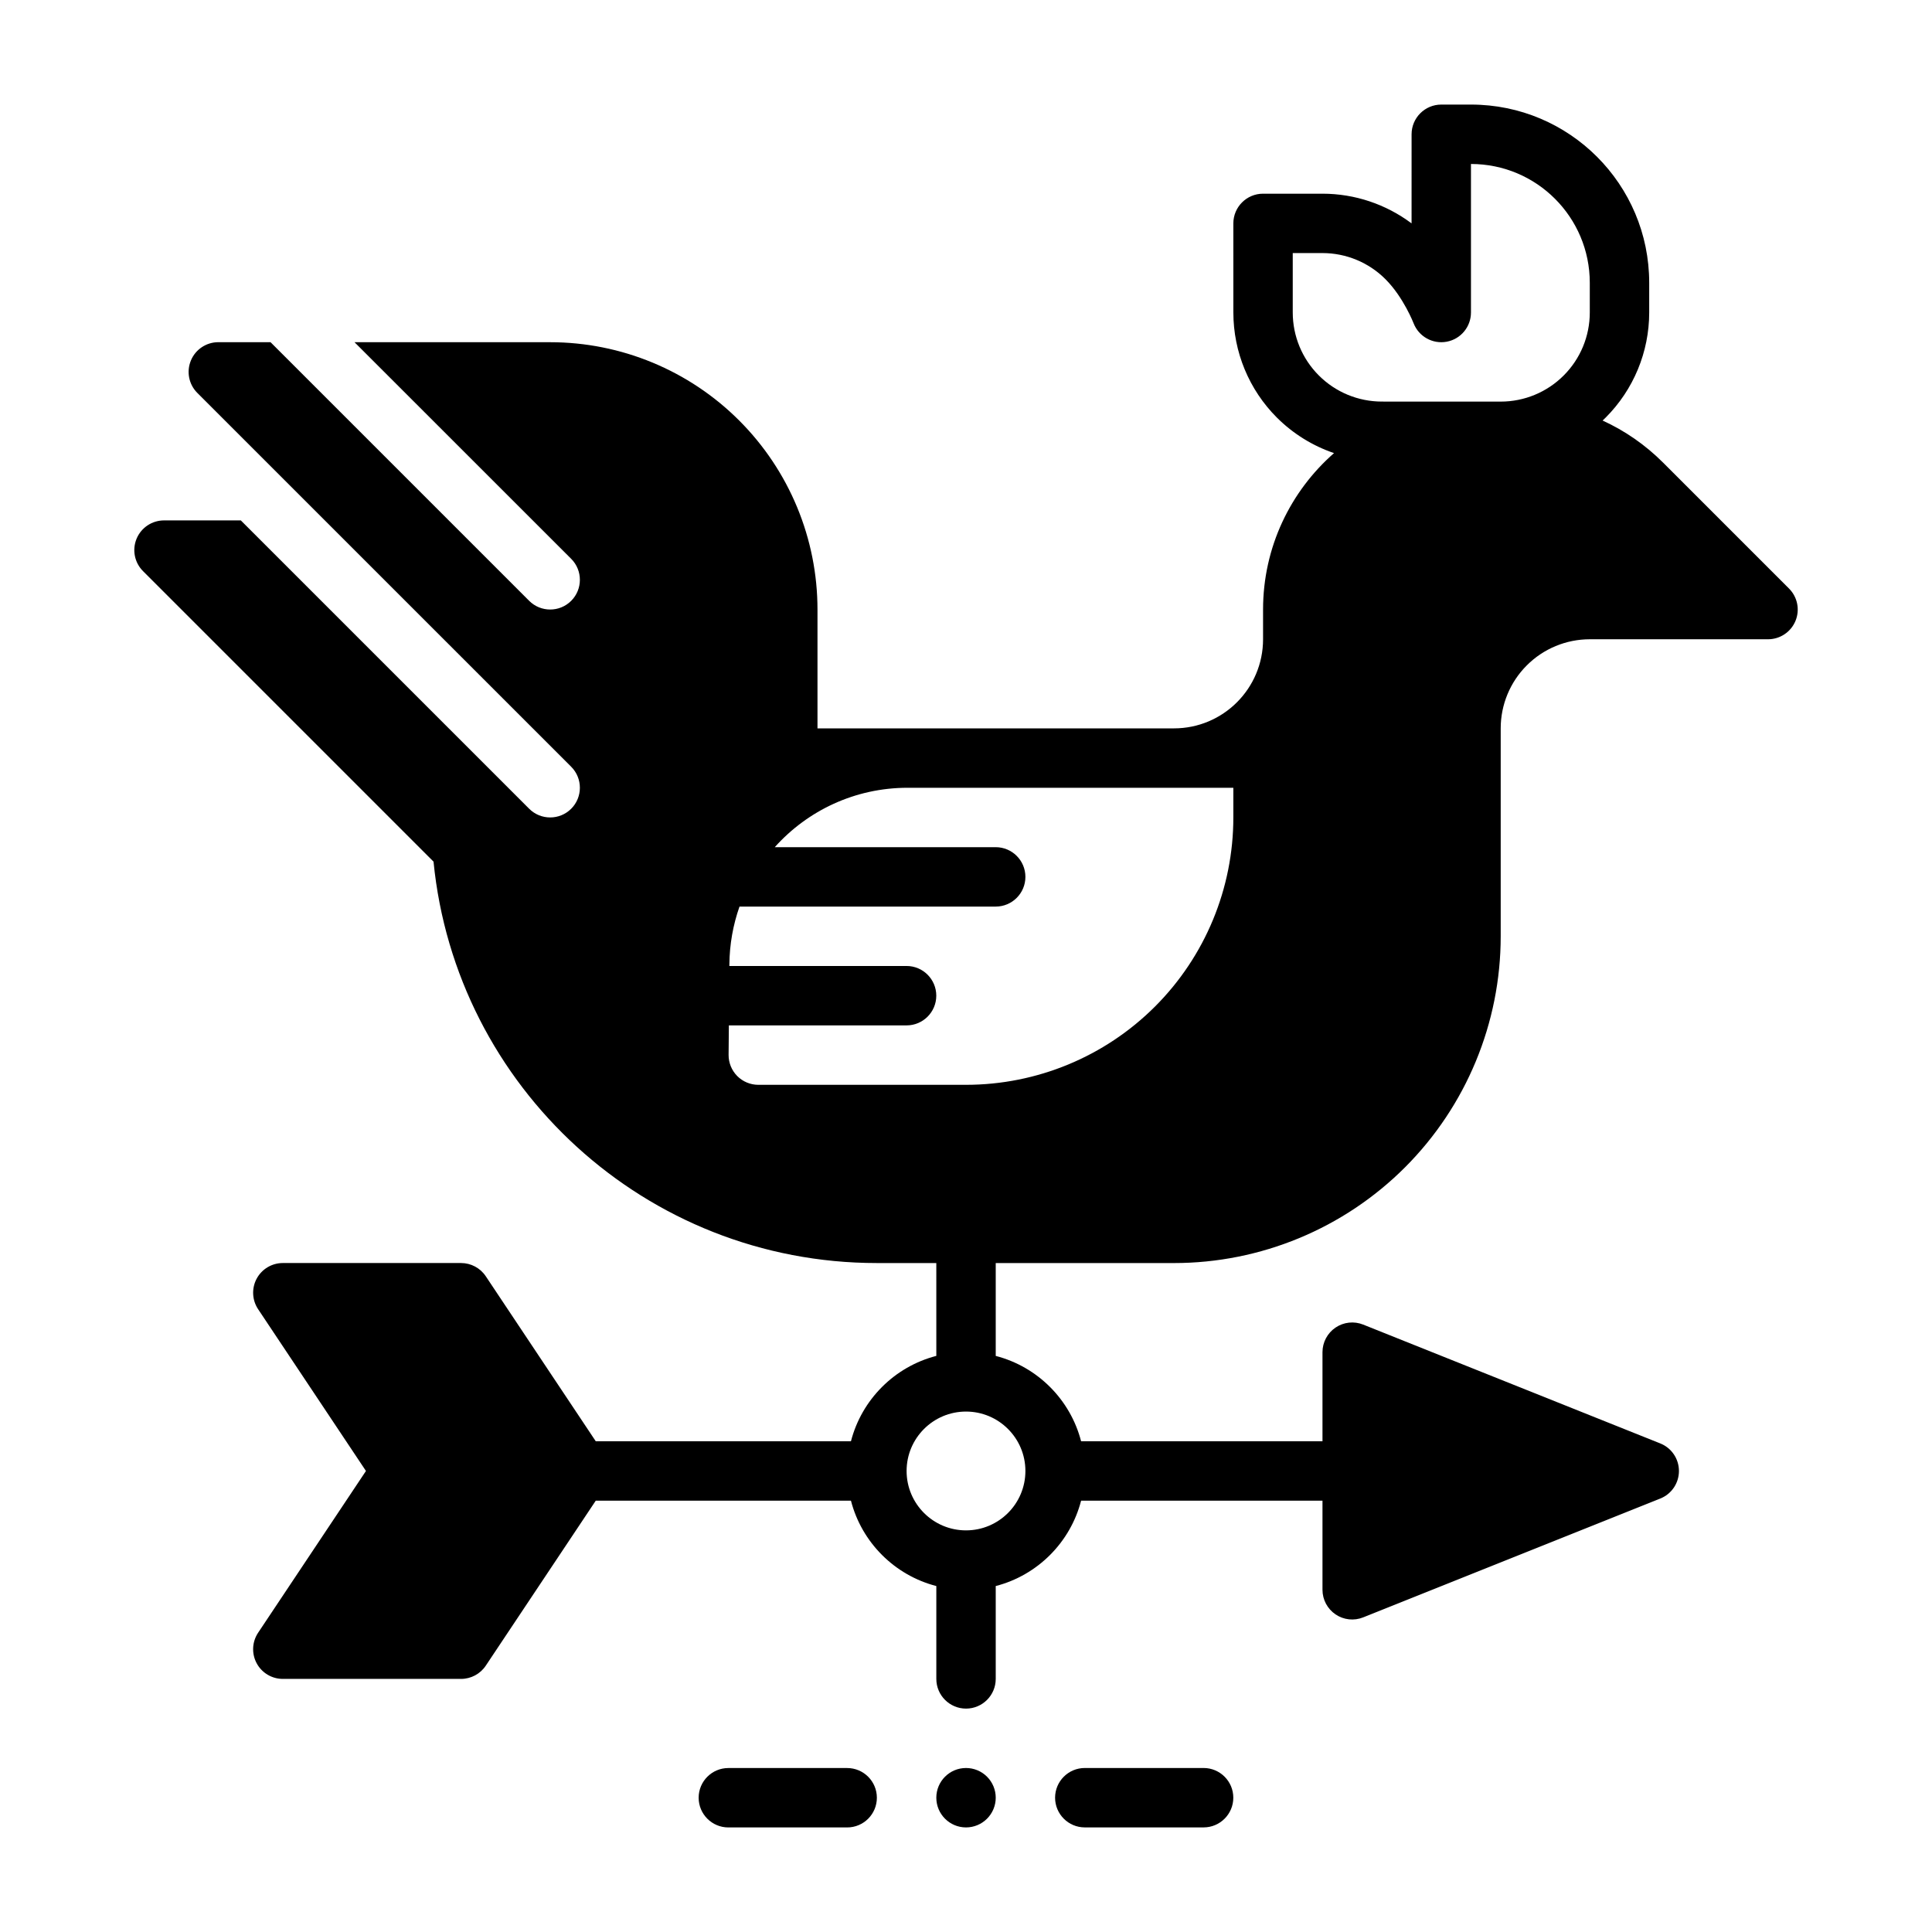
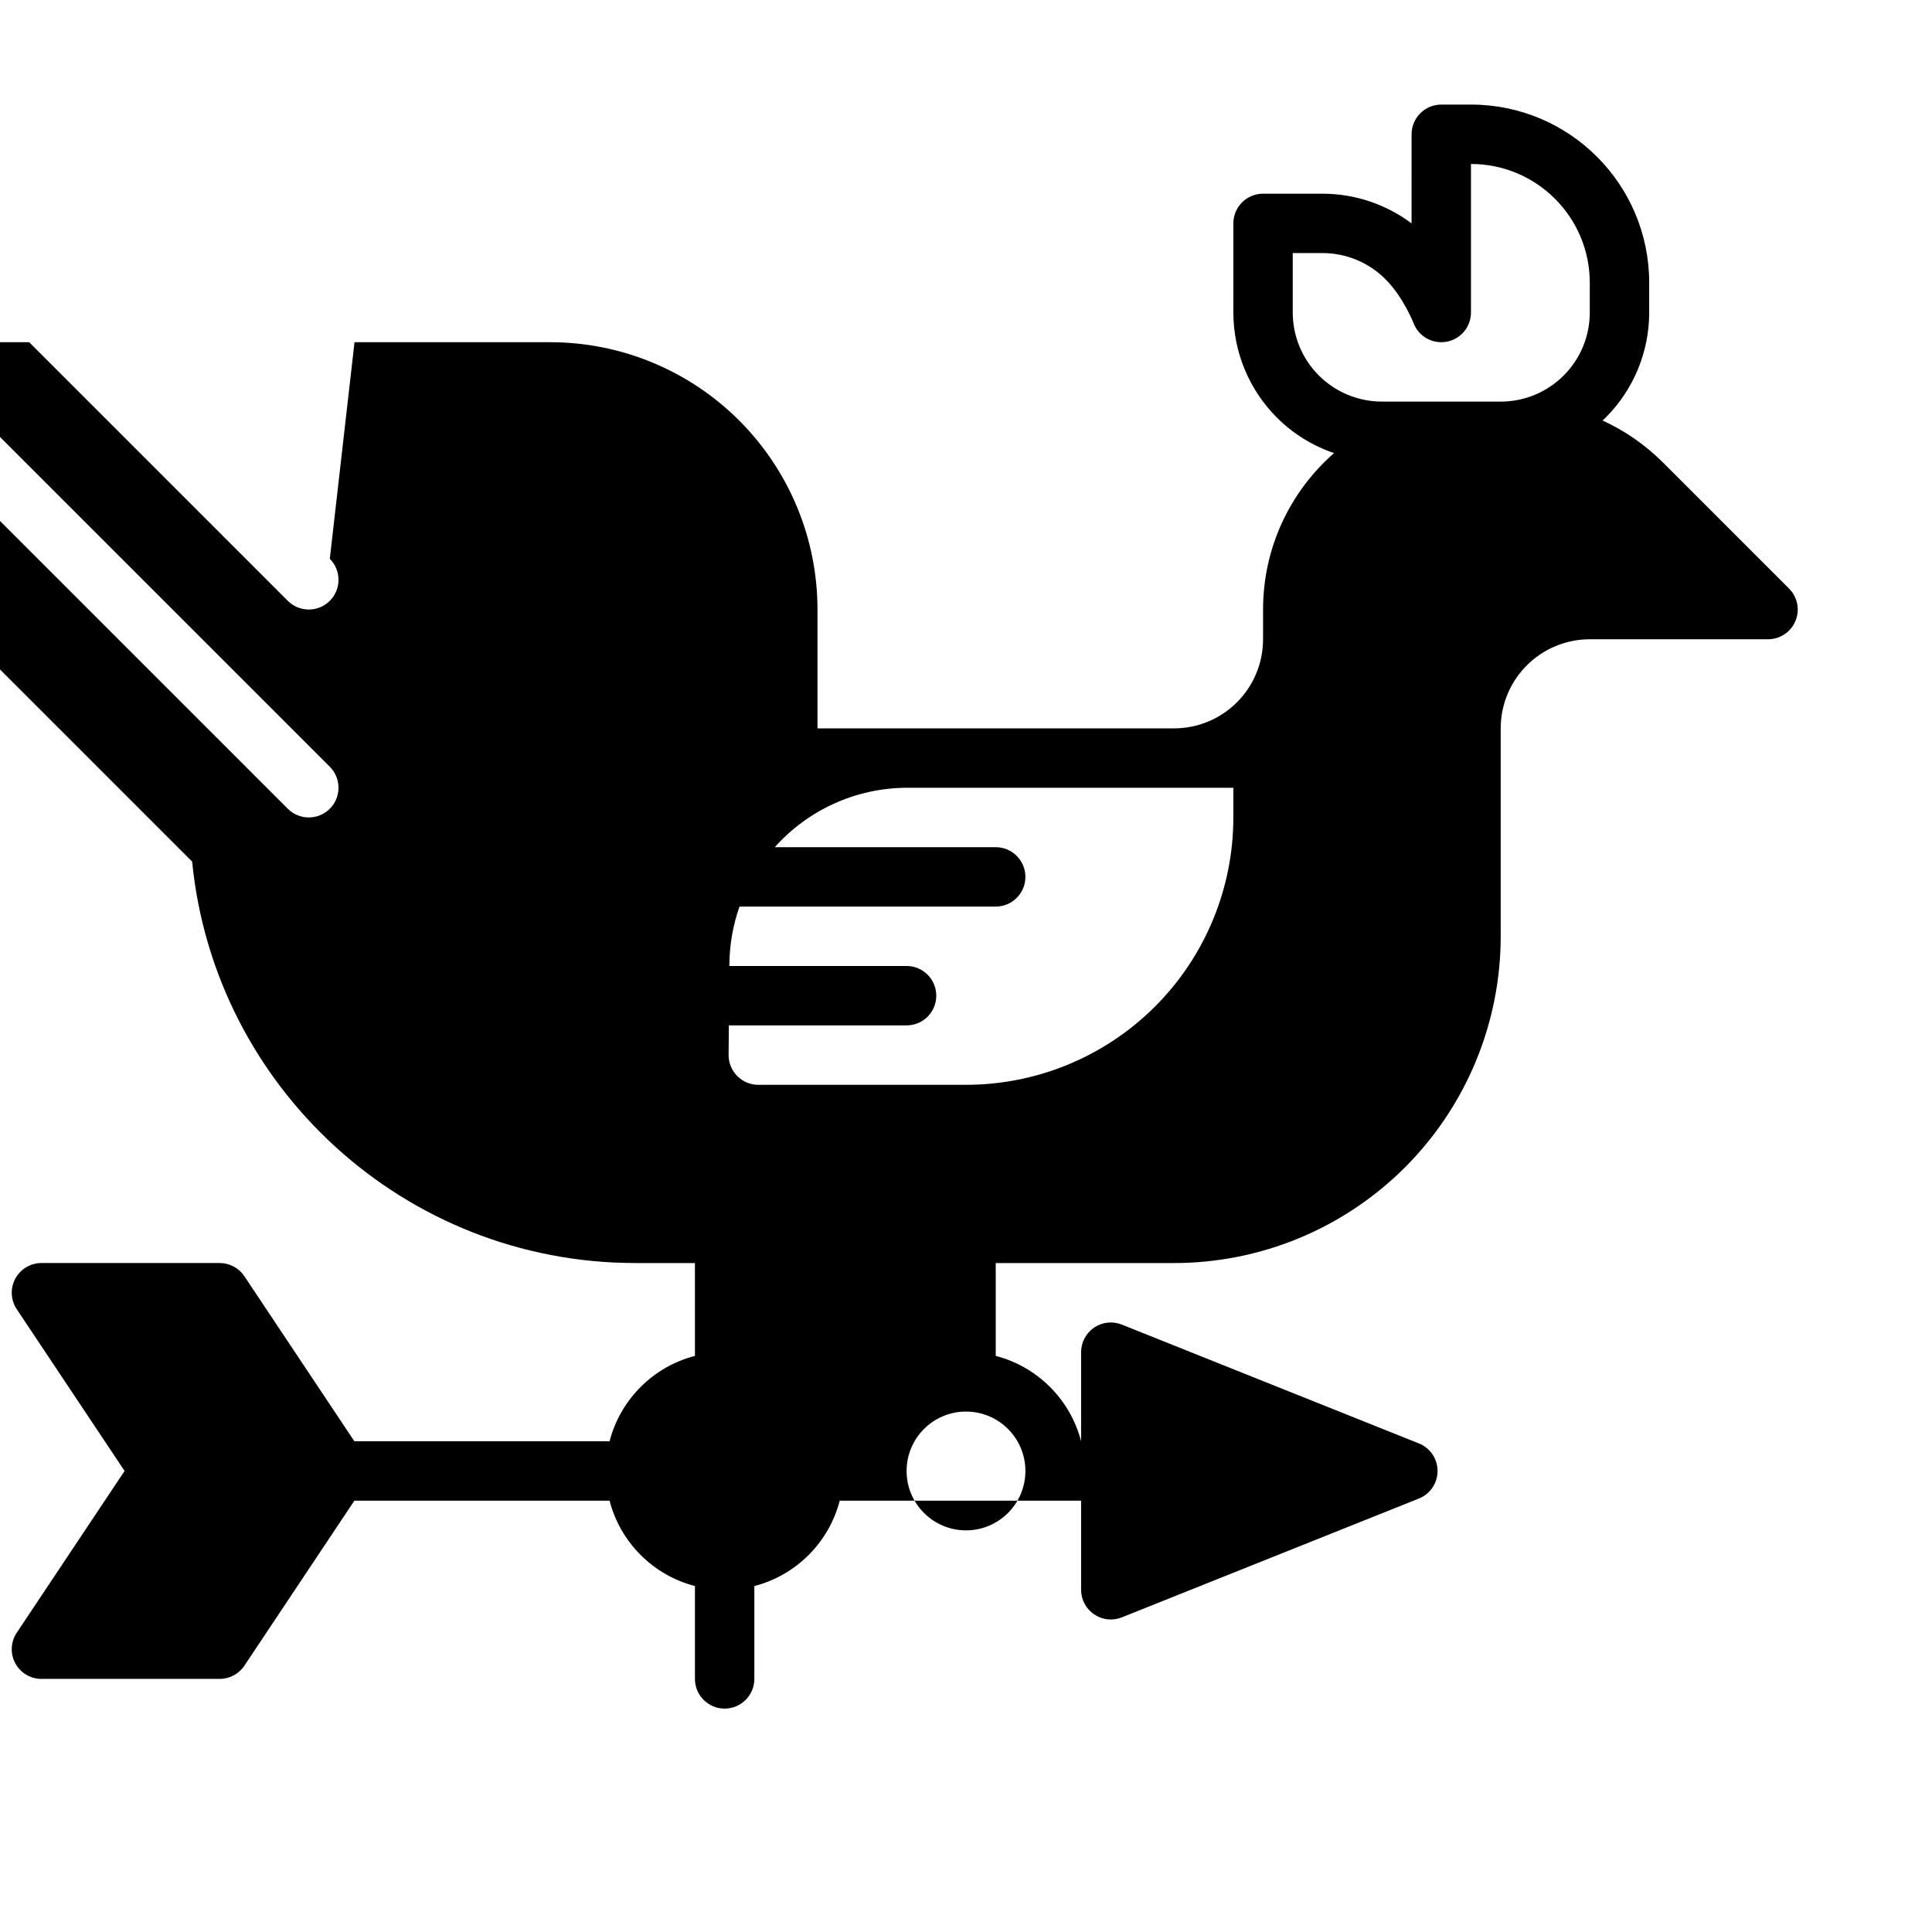
<svg xmlns="http://www.w3.org/2000/svg" fill="#000000" width="800px" height="800px" version="1.1" viewBox="144 144 512 512">
  <g fill-rule="evenodd">
-     <path d="m237.95 234.69h51.844c18.789 0 36.809 7.461 50.098 20.75s20.75 31.309 20.75 50.098v31.488h94.465c13.043 0 23.617-10.57 23.617-23.617v-7.871c0-16.531 7.281-31.363 18.805-41.461-5.652-1.922-10.848-5.125-15.152-9.422-7.375-7.383-11.523-17.398-11.523-27.836l-0.004-23.617c0-4.344 3.527-7.871 7.871-7.871h15.742c8.566 0 16.848 2.793 23.617 7.871l0.004-23.617c0-4.344 3.527-7.871 7.871-7.871h7.871c26.086 0 47.23 21.145 47.23 47.23v7.871c0 10.438-4.148 20.453-11.523 27.836-0.277 0.27-0.543 0.535-0.828 0.797 5.902 2.699 11.328 6.445 16.004 11.125l33.402 33.402c2.25 2.25 2.93 5.637 1.707 8.582-1.219 2.938-4.094 4.856-7.273 4.856h-47.23c-6.266 0-12.273 2.488-16.695 6.918-4.434 4.426-6.918 10.43-6.918 16.695v55.105c0 22.961-9.125 44.988-25.363 61.23-16.238 16.238-38.266 25.363-61.23 25.363h-47.23v24.609c11.059 2.852 19.773 11.562 22.625 22.625h63.969v-23.617c0-2.613 1.301-5.055 3.457-6.519 2.164-1.465 4.914-1.762 7.336-0.789l78.719 31.488c2.992 1.188 4.953 4.086 4.953 7.305s-1.961 6.117-4.953 7.305l-78.719 31.488c-2.426 0.977-5.172 0.676-7.336-0.789-2.156-1.465-3.457-3.906-3.457-6.519v-23.617h-63.969c-2.852 11.059-11.562 19.773-22.625 22.625v24.609c0 4.344-3.527 7.871-7.871 7.871s-7.871-3.527-7.871-7.871v-24.609c-11.059-2.852-19.773-11.562-22.625-22.625h-67.629l-29.148 43.73c-1.457 2.188-3.922 3.504-6.551 3.504h-47.23c-2.906 0-5.574-1.598-6.941-4.156-1.371-2.559-1.219-5.668 0.395-8.086l28.574-42.863-28.574-42.863c-1.613-2.418-1.762-5.527-0.395-8.086 1.371-2.559 4.039-4.156 6.941-4.156h47.23c2.629 0 5.094 1.316 6.551 3.504l29.148 43.73h67.629c2.852-11.059 11.562-19.773 22.625-22.625l-0.004-24.605h-15.742c-61.262 0-111.62-46.648-117.5-106.38l-76.988-76.988c-2.25-2.25-2.93-5.637-1.707-8.582 1.219-2.938 4.094-4.856 7.273-4.856h20.355l76.414 76.414c3.07 3.07 8.062 3.07 11.133 0 3.07-3.07 3.07-8.062 0-11.133l-99.082-99.074c-2.25-2.25-2.922-5.637-1.699-8.582 1.211-2.938 4.086-4.856 7.266-4.856h13.84l68.543 68.543c3.07 3.07 8.062 3.07 11.133 0 3.07-3.07 3.07-8.062 0-11.133zm162.05 283.39c8.691 0 15.742 7.055 15.742 15.742 0 8.691-7.055 15.742-15.742 15.742-8.691 0-15.742-7.055-15.742-15.742 0-8.691 7.055-15.742 15.742-15.742zm-62.844-102.34-0.07 7.809c-0.016 2.094 0.812 4.117 2.281 5.606 1.48 1.488 3.496 2.332 5.59 2.332h55.043c18.789 0 36.809-7.461 50.098-20.75 13.289-13.289 20.75-31.309 20.75-50.098v-7.871h-86.324c-13.98 0-26.551 6.078-35.203 15.742h58.551c4.344 0 7.871 3.527 7.871 7.871s-3.527 7.871-7.871 7.871h-67.895c-1.691 4.801-2.637 9.965-2.684 15.352l-0.004 0.391h46.965c4.344 0 7.871 3.527 7.871 7.871s-3.527 7.871-7.871 7.871zm204.54-165.31c6.266 0 12.273-2.488 16.695-6.918 4.434-4.426 6.918-10.43 6.918-16.695v-7.871c0-17.391-14.098-31.488-31.488-31.488v39.359c0 3.785-2.691 7.039-6.414 7.738-3.715 0.699-7.406-1.348-8.785-4.871 0 0-2.668-6.902-7.461-11.691-4.426-4.438-10.434-6.926-16.699-6.926h-7.871v15.742c0 6.266 2.488 12.273 6.918 16.695 4.426 4.434 10.43 6.918 16.695 6.918z" />
-     <path d="m407.88 620.41c0 2.09-0.832 4.09-2.309 5.566-1.477 1.477-3.477 2.309-5.566 2.309-4.348 0-7.871-3.527-7.871-7.875 0-4.348 3.523-7.871 7.871-7.871 2.09 0 4.09 0.828 5.566 2.305 1.477 1.477 2.309 3.481 2.309 5.566z" />
-     <path d="m431.48 628.28h31.488c4.344 0 7.871-3.527 7.871-7.871s-3.527-7.871-7.871-7.871h-31.488c-4.344 0-7.871 3.527-7.871 7.871s3.527 7.871 7.871 7.871z" />
-     <path d="m337.02 628.29h31.488c4.344 0 7.871-3.527 7.871-7.871s-3.527-7.871-7.871-7.871h-31.488c-4.344 0-7.871 3.527-7.871 7.871s3.527 7.871 7.871 7.871z" />
+     <path d="m237.95 234.69h51.844c18.789 0 36.809 7.461 50.098 20.75s20.75 31.309 20.75 50.098v31.488h94.465c13.043 0 23.617-10.57 23.617-23.617v-7.871c0-16.531 7.281-31.363 18.805-41.461-5.652-1.922-10.848-5.125-15.152-9.422-7.375-7.383-11.523-17.398-11.523-27.836l-0.004-23.617c0-4.344 3.527-7.871 7.871-7.871h15.742c8.566 0 16.848 2.793 23.617 7.871l0.004-23.617c0-4.344 3.527-7.871 7.871-7.871h7.871c26.086 0 47.23 21.145 47.23 47.23v7.871c0 10.438-4.148 20.453-11.523 27.836-0.277 0.27-0.543 0.535-0.828 0.797 5.902 2.699 11.328 6.445 16.004 11.125l33.402 33.402c2.25 2.25 2.93 5.637 1.707 8.582-1.219 2.938-4.094 4.856-7.273 4.856h-47.23c-6.266 0-12.273 2.488-16.695 6.918-4.434 4.426-6.918 10.43-6.918 16.695v55.105c0 22.961-9.125 44.988-25.363 61.23-16.238 16.238-38.266 25.363-61.23 25.363h-47.23v24.609c11.059 2.852 19.773 11.562 22.625 22.625v-23.617c0-2.613 1.301-5.055 3.457-6.519 2.164-1.465 4.914-1.762 7.336-0.789l78.719 31.488c2.992 1.188 4.953 4.086 4.953 7.305s-1.961 6.117-4.953 7.305l-78.719 31.488c-2.426 0.977-5.172 0.676-7.336-0.789-2.156-1.465-3.457-3.906-3.457-6.519v-23.617h-63.969c-2.852 11.059-11.562 19.773-22.625 22.625v24.609c0 4.344-3.527 7.871-7.871 7.871s-7.871-3.527-7.871-7.871v-24.609c-11.059-2.852-19.773-11.562-22.625-22.625h-67.629l-29.148 43.73c-1.457 2.188-3.922 3.504-6.551 3.504h-47.23c-2.906 0-5.574-1.598-6.941-4.156-1.371-2.559-1.219-5.668 0.395-8.086l28.574-42.863-28.574-42.863c-1.613-2.418-1.762-5.527-0.395-8.086 1.371-2.559 4.039-4.156 6.941-4.156h47.23c2.629 0 5.094 1.316 6.551 3.504l29.148 43.73h67.629c2.852-11.059 11.562-19.773 22.625-22.625l-0.004-24.605h-15.742c-61.262 0-111.62-46.648-117.5-106.38l-76.988-76.988c-2.25-2.25-2.93-5.637-1.707-8.582 1.219-2.938 4.094-4.856 7.273-4.856h20.355l76.414 76.414c3.07 3.07 8.062 3.07 11.133 0 3.07-3.07 3.07-8.062 0-11.133l-99.082-99.074c-2.25-2.25-2.922-5.637-1.699-8.582 1.211-2.938 4.086-4.856 7.266-4.856h13.84l68.543 68.543c3.07 3.07 8.062 3.07 11.133 0 3.07-3.07 3.07-8.062 0-11.133zm162.05 283.39c8.691 0 15.742 7.055 15.742 15.742 0 8.691-7.055 15.742-15.742 15.742-8.691 0-15.742-7.055-15.742-15.742 0-8.691 7.055-15.742 15.742-15.742zm-62.844-102.34-0.07 7.809c-0.016 2.094 0.812 4.117 2.281 5.606 1.48 1.488 3.496 2.332 5.59 2.332h55.043c18.789 0 36.809-7.461 50.098-20.75 13.289-13.289 20.75-31.309 20.75-50.098v-7.871h-86.324c-13.98 0-26.551 6.078-35.203 15.742h58.551c4.344 0 7.871 3.527 7.871 7.871s-3.527 7.871-7.871 7.871h-67.895c-1.691 4.801-2.637 9.965-2.684 15.352l-0.004 0.391h46.965c4.344 0 7.871 3.527 7.871 7.871s-3.527 7.871-7.871 7.871zm204.54-165.31c6.266 0 12.273-2.488 16.695-6.918 4.434-4.426 6.918-10.43 6.918-16.695v-7.871c0-17.391-14.098-31.488-31.488-31.488v39.359c0 3.785-2.691 7.039-6.414 7.738-3.715 0.699-7.406-1.348-8.785-4.871 0 0-2.668-6.902-7.461-11.691-4.426-4.438-10.434-6.926-16.699-6.926h-7.871v15.742c0 6.266 2.488 12.273 6.918 16.695 4.426 4.434 10.43 6.918 16.695 6.918z" />
  </g>
</svg>